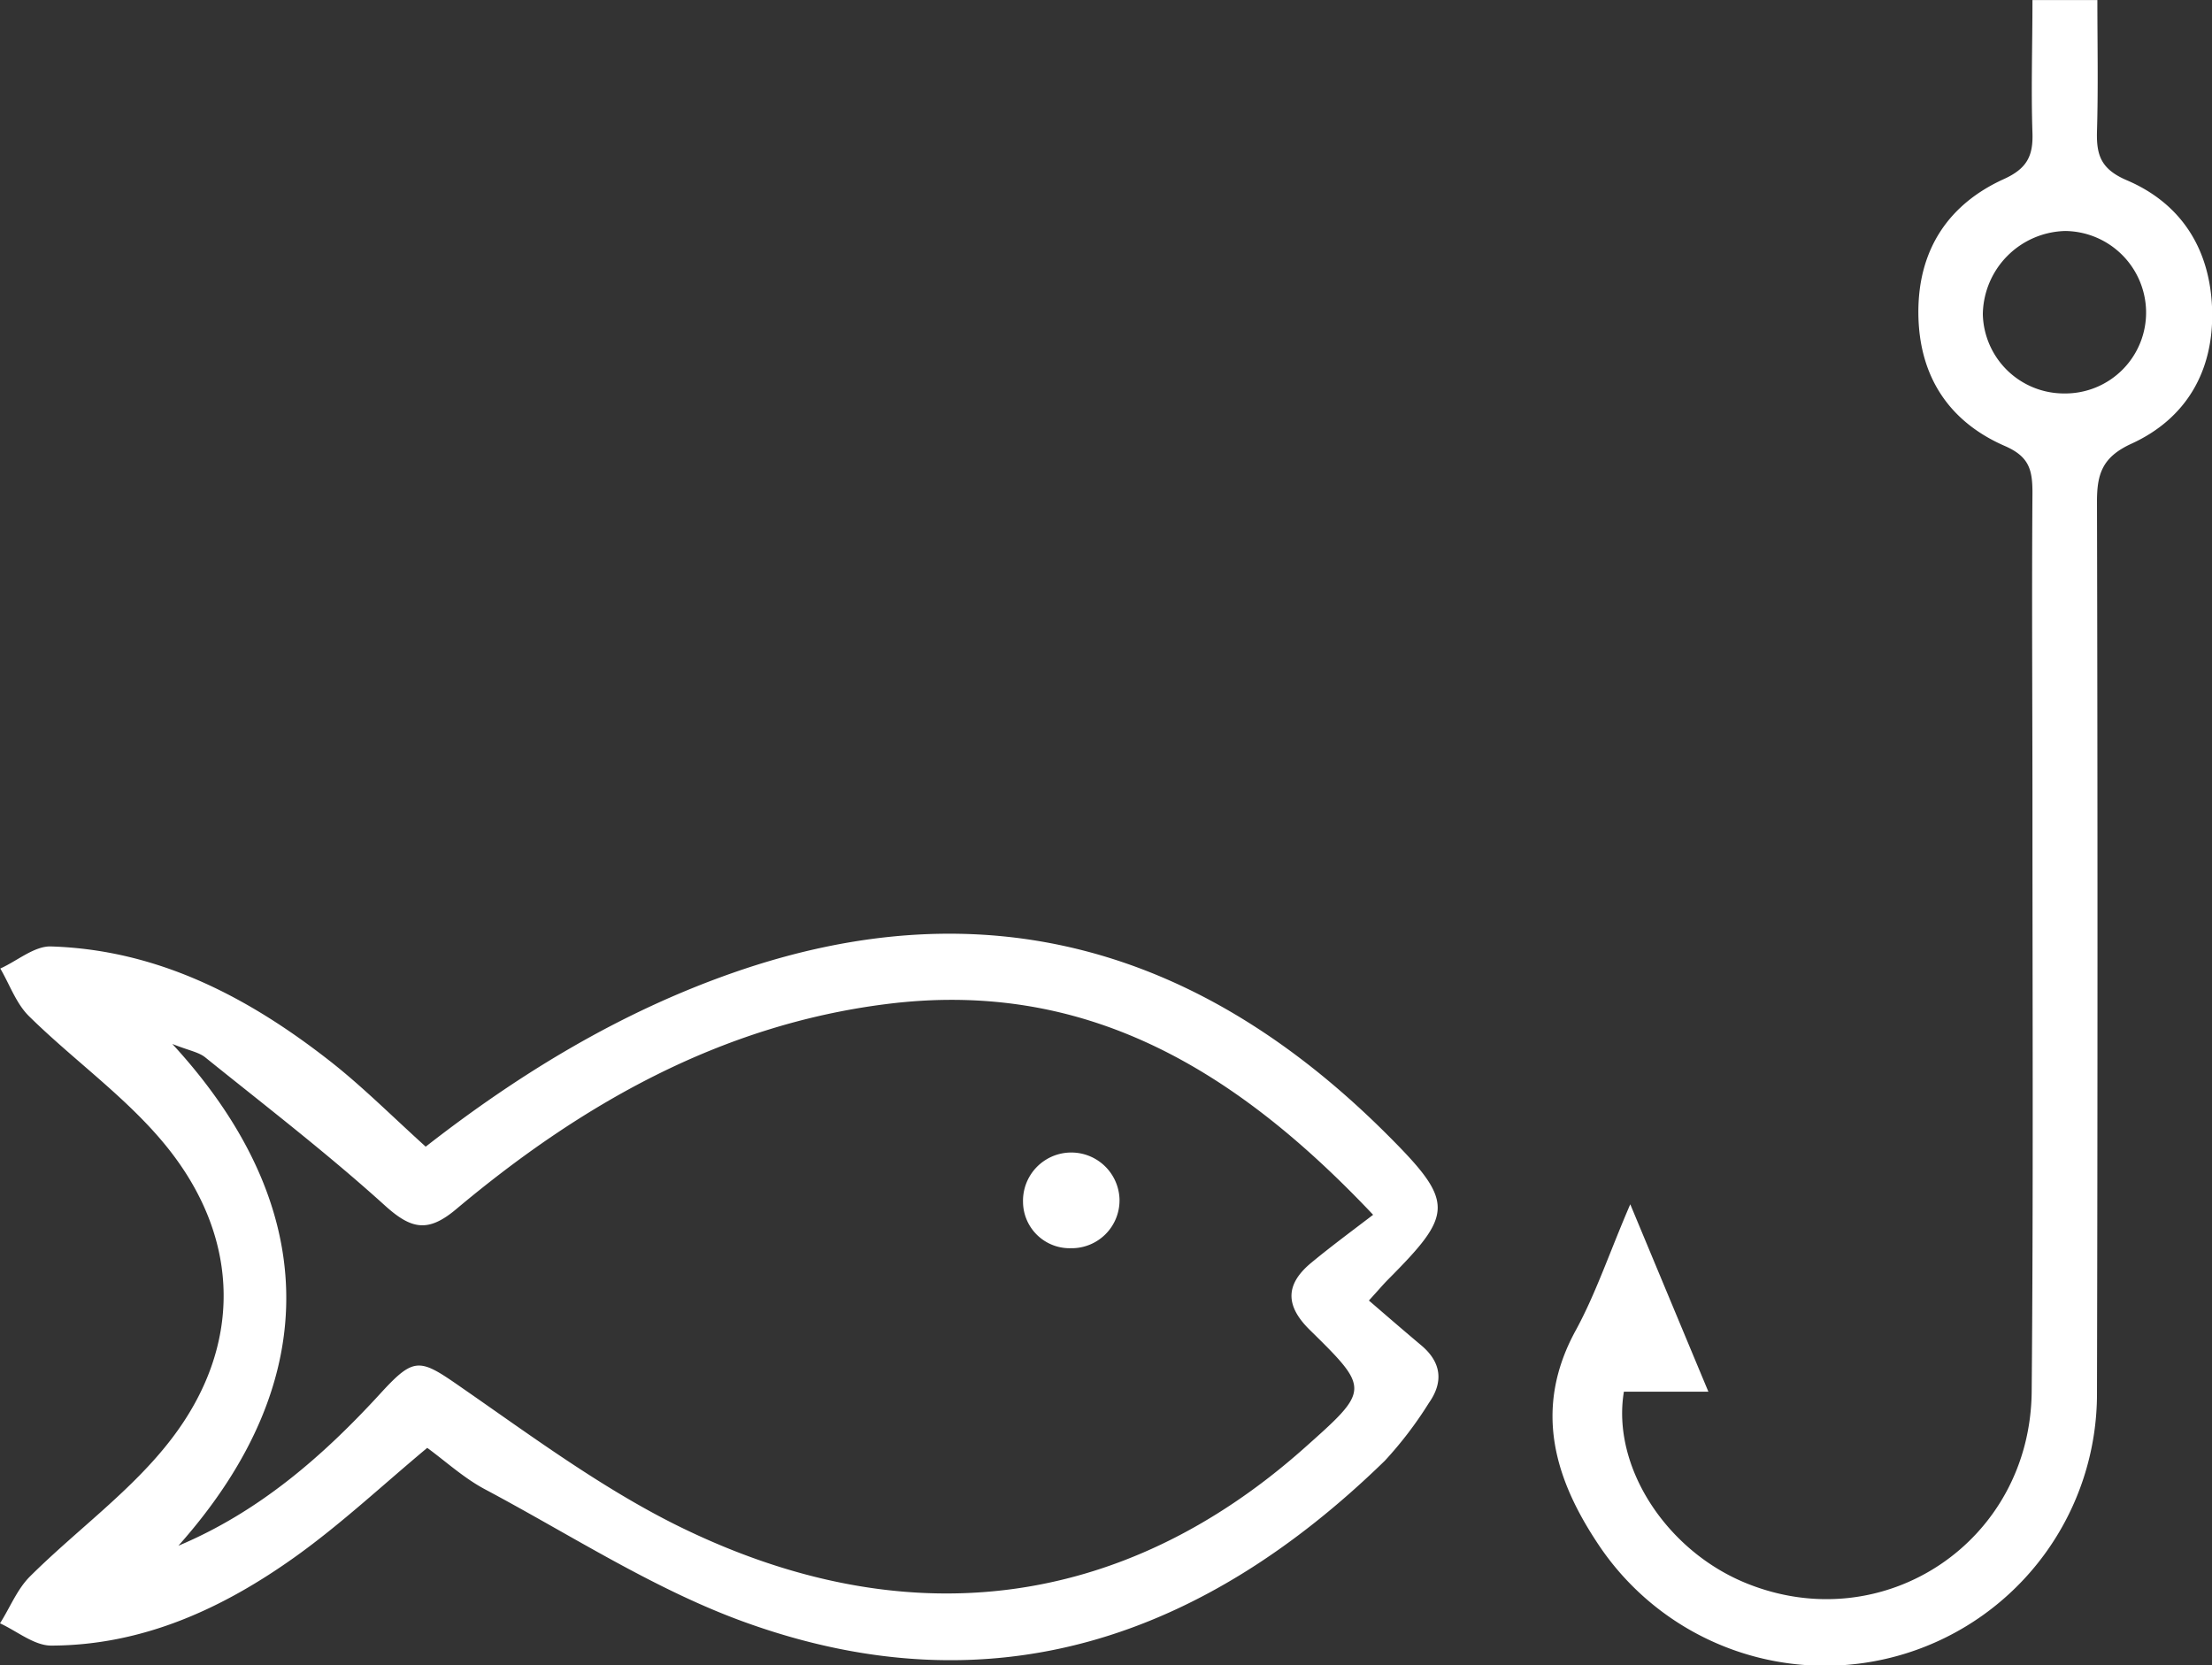
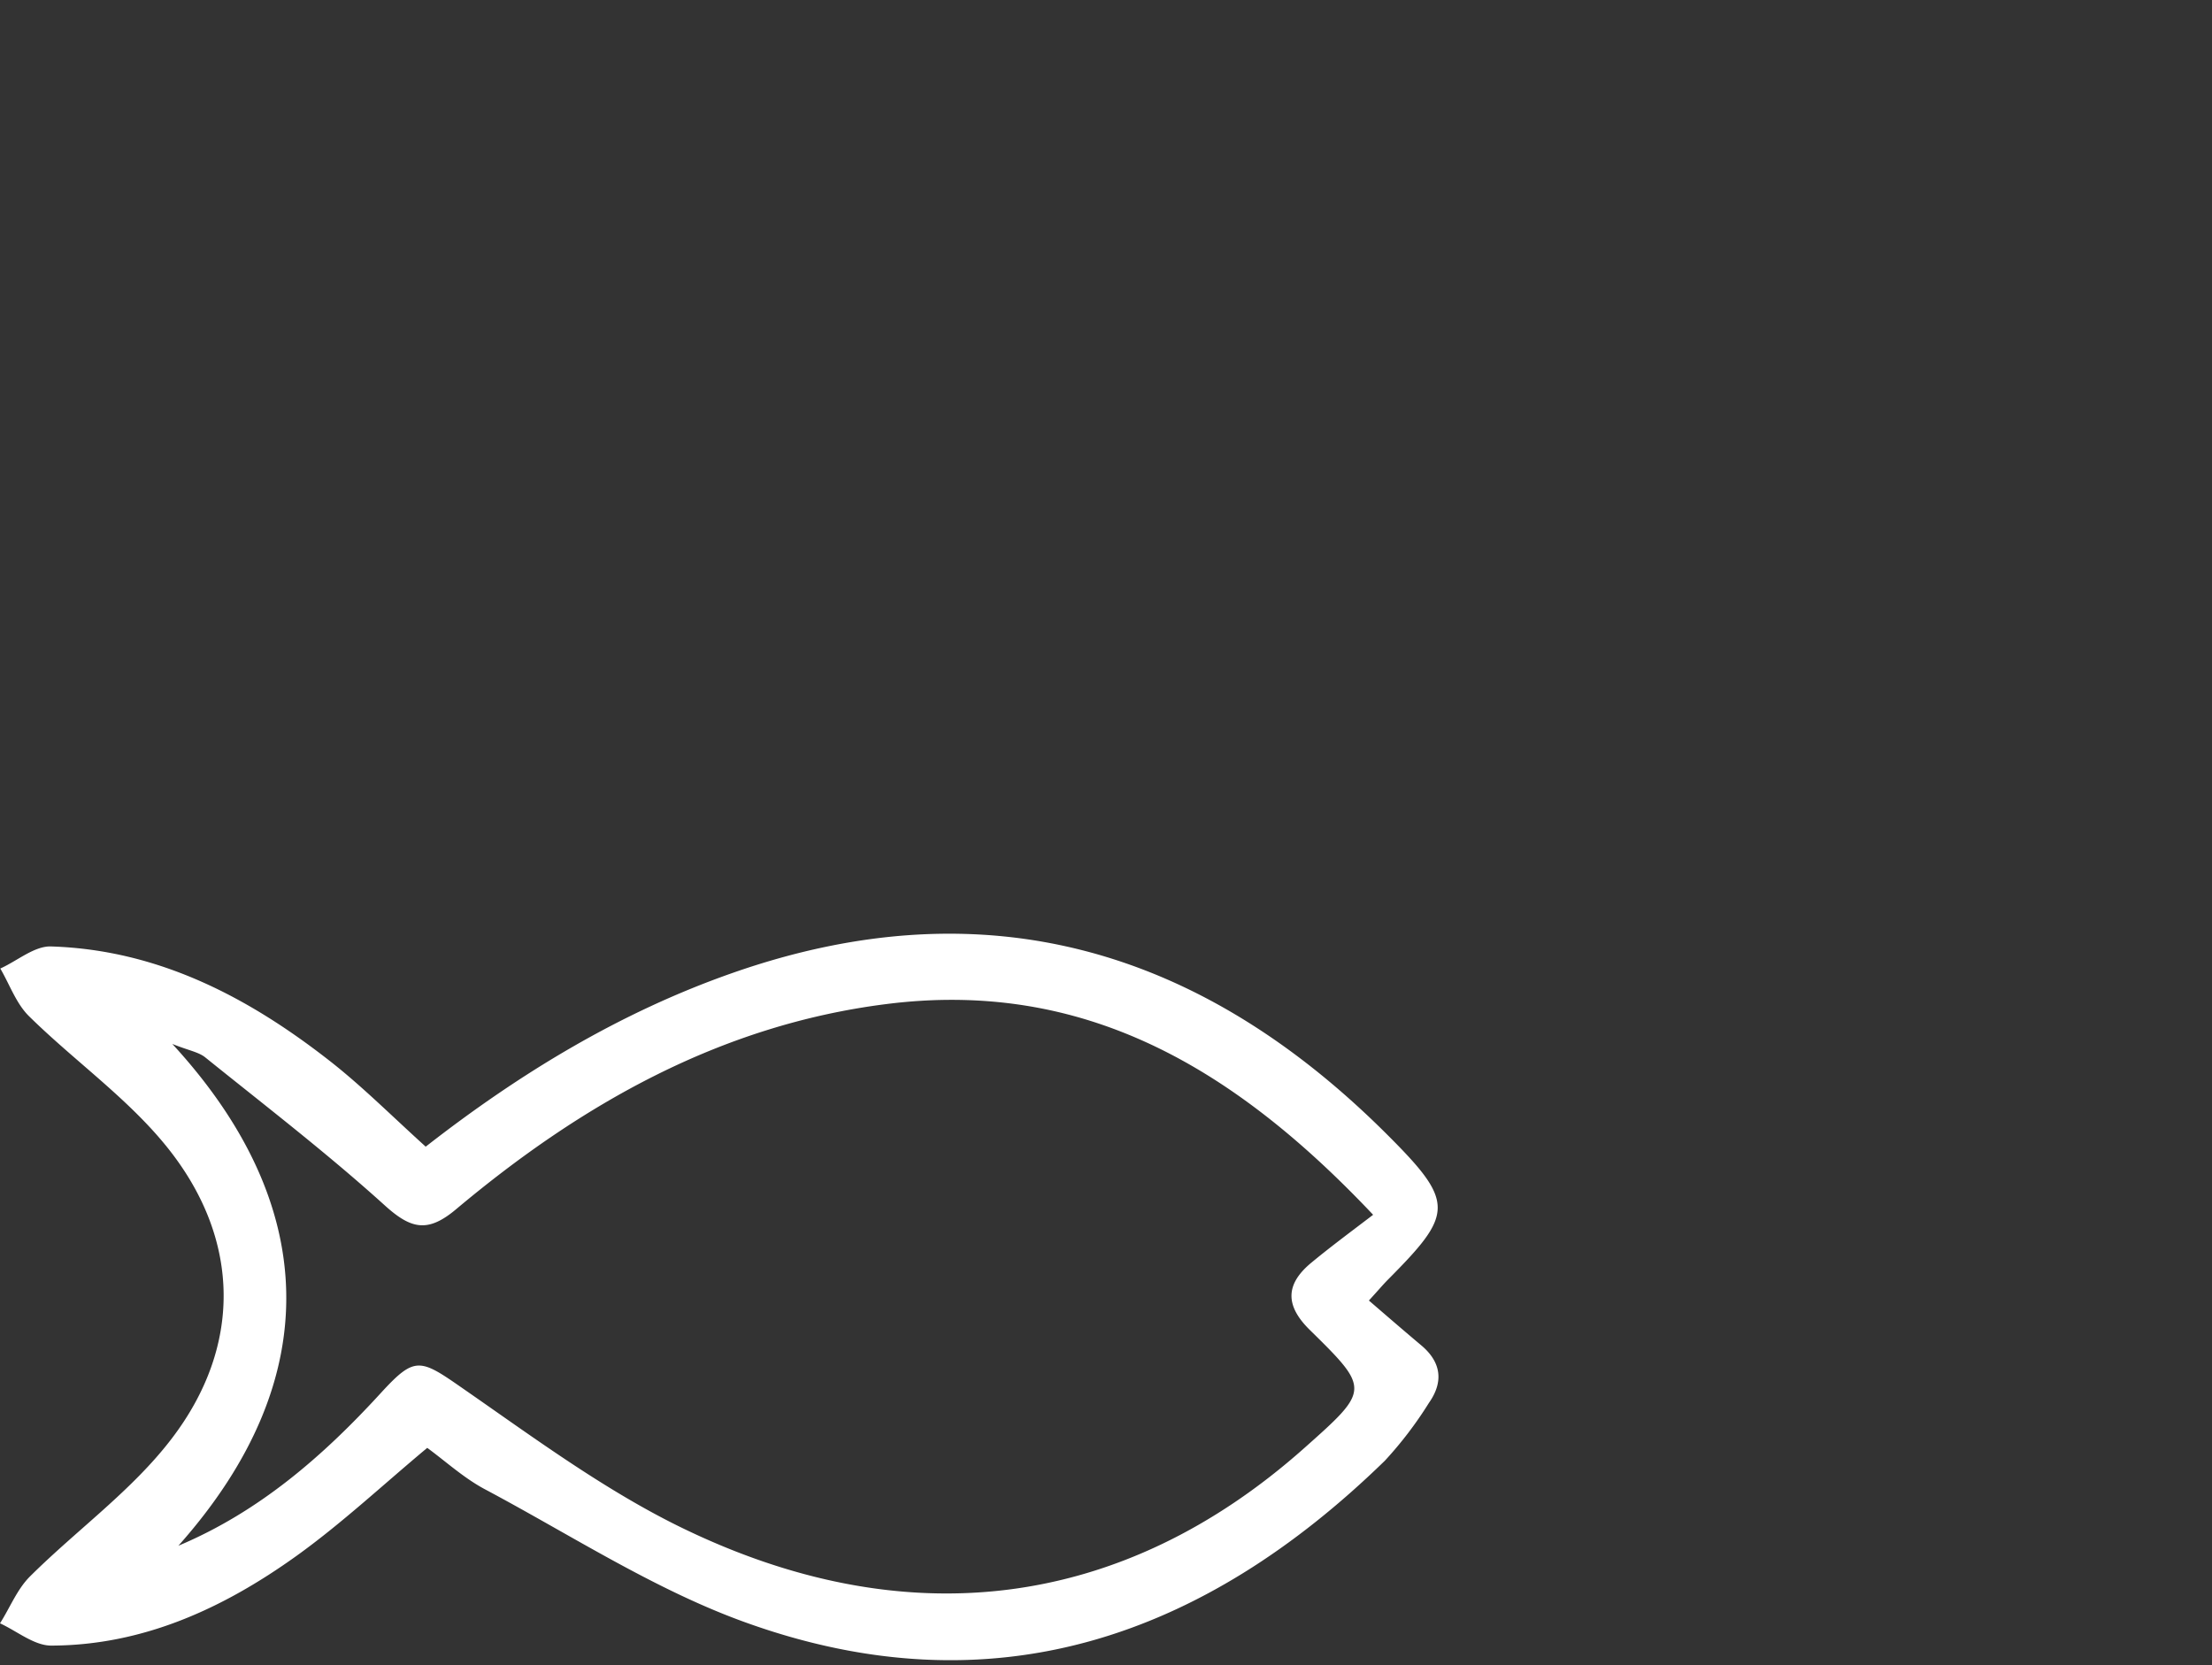
<svg xmlns="http://www.w3.org/2000/svg" id="Слой_1" data-name="Слой 1" viewBox="0 0 287.92 216.75">
  <rect x="0" y="0" width="287.92" height="216.75" fill="#333333" stroke="none" />
  <defs>
    <style>.cls-1{fill:#fff;}</style>
  </defs>
  <path class="cls-1" d="M55.41,149.27c12.28-9.58,25.32-17.49,39.93-22.61,33.09-11.6,61.23-3,85.35,21.17,8.75,8.75,8.46,10.21-.08,18.8-.57.58-1.1,1.21-2.43,2.67,2.32,2,4.55,3.93,6.81,5.83,2.62,2.2,2.93,4.76,1,7.5a50.2,50.2,0,0,1-5.74,7.53c-23.61,23-51,32.59-83.08,21.09C85.29,207,74.38,199.86,63.1,193.86c-2.75-1.47-5.12-3.65-7.49-5.38-5.8,4.84-11.16,9.86-17.07,14.1-9.48,6.79-19.92,11.61-31.87,11.64-2.22,0-4.45-1.88-6.67-2.9,1.28-2,2.23-4.44,3.9-6.1,6.1-6.07,13.34-11.22,18.49-18,9.08-11.92,8.94-25.65-.31-37.47-5.14-6.57-12.29-11.54-18.3-17.46-1.67-1.64-2.52-4.12-3.74-6.21,2.23-1,4.5-3,6.7-2.87,13.9.46,25.63,6.62,36.31,15C47.22,141.49,51,145.28,55.41,149.27ZM23.22,201.22c10.53-4.43,18.88-11.7,26.46-20,4.26-4.63,5-4.35,10.27-.68,9.14,6.33,18.19,13.06,28.1,18,29.79,14.77,58.1,10.95,81.68-10,8.56-7.61,8.63-7.68.76-15.41-3.28-3.22-3.16-6,.24-8.79,2.42-2,4.94-3.87,8-6.2-18.15-19.22-37.7-30.69-63.38-27.43-21.53,2.72-39.66,13-56,26.72-3.65,3.06-5.82,2.6-9.24-.49-7.48-6.77-15.51-12.94-23.38-19.28-.87-.71-2.15-.9-4.3-1.76C41.39,156.5,42.73,179.29,23.22,201.22Z" />
-   <path class="cls-1" d="M212.2,156.77c3.64,8.74,6.73,16.16,10.17,24.4h-11c-1.62,9.8,5.57,20.73,15.93,24.93,17.9,7.27,37-5.4,37.15-25,.22-25.16.1-50.32.1-75.47,0-13.83-.1-27.66,0-41.49,0-3-.44-4.71-3.59-6.08-7.36-3.2-11.22-9.19-11.26-17.33s3.84-14.11,11.13-17.42c3-1.36,3.82-3,3.72-6-.19-5.63,0-11.27,0-17.3H273c0,5.57.12,11.33-.05,17.08-.09,3.12.53,4.94,3.87,6.37,7.21,3.07,10.93,9.12,11.12,17s-3.4,14.05-10.5,17.3c-3.81,1.74-4.5,3.95-4.49,7.59q.13,58,0,116a35.42,35.42,0,0,1-64.54,20.24c-6-8.77-9-18.1-3.25-28.51C207.77,168.26,209.51,163,212.2,156.77ZM268.68,51.22a10.53,10.53,0,0,0,10.66-10.74,10.64,10.64,0,0,0-10.52-10.41,11,11,0,0,0-10.73,10.84A10.57,10.57,0,0,0,268.68,51.22Z" />
-   <path class="cls-1" d="M145.72,156.19a6.23,6.23,0,0,1-6.35,6.3,6.07,6.07,0,0,1-6.21-6,6.28,6.28,0,1,1,12.56-.35Z" />
</svg>